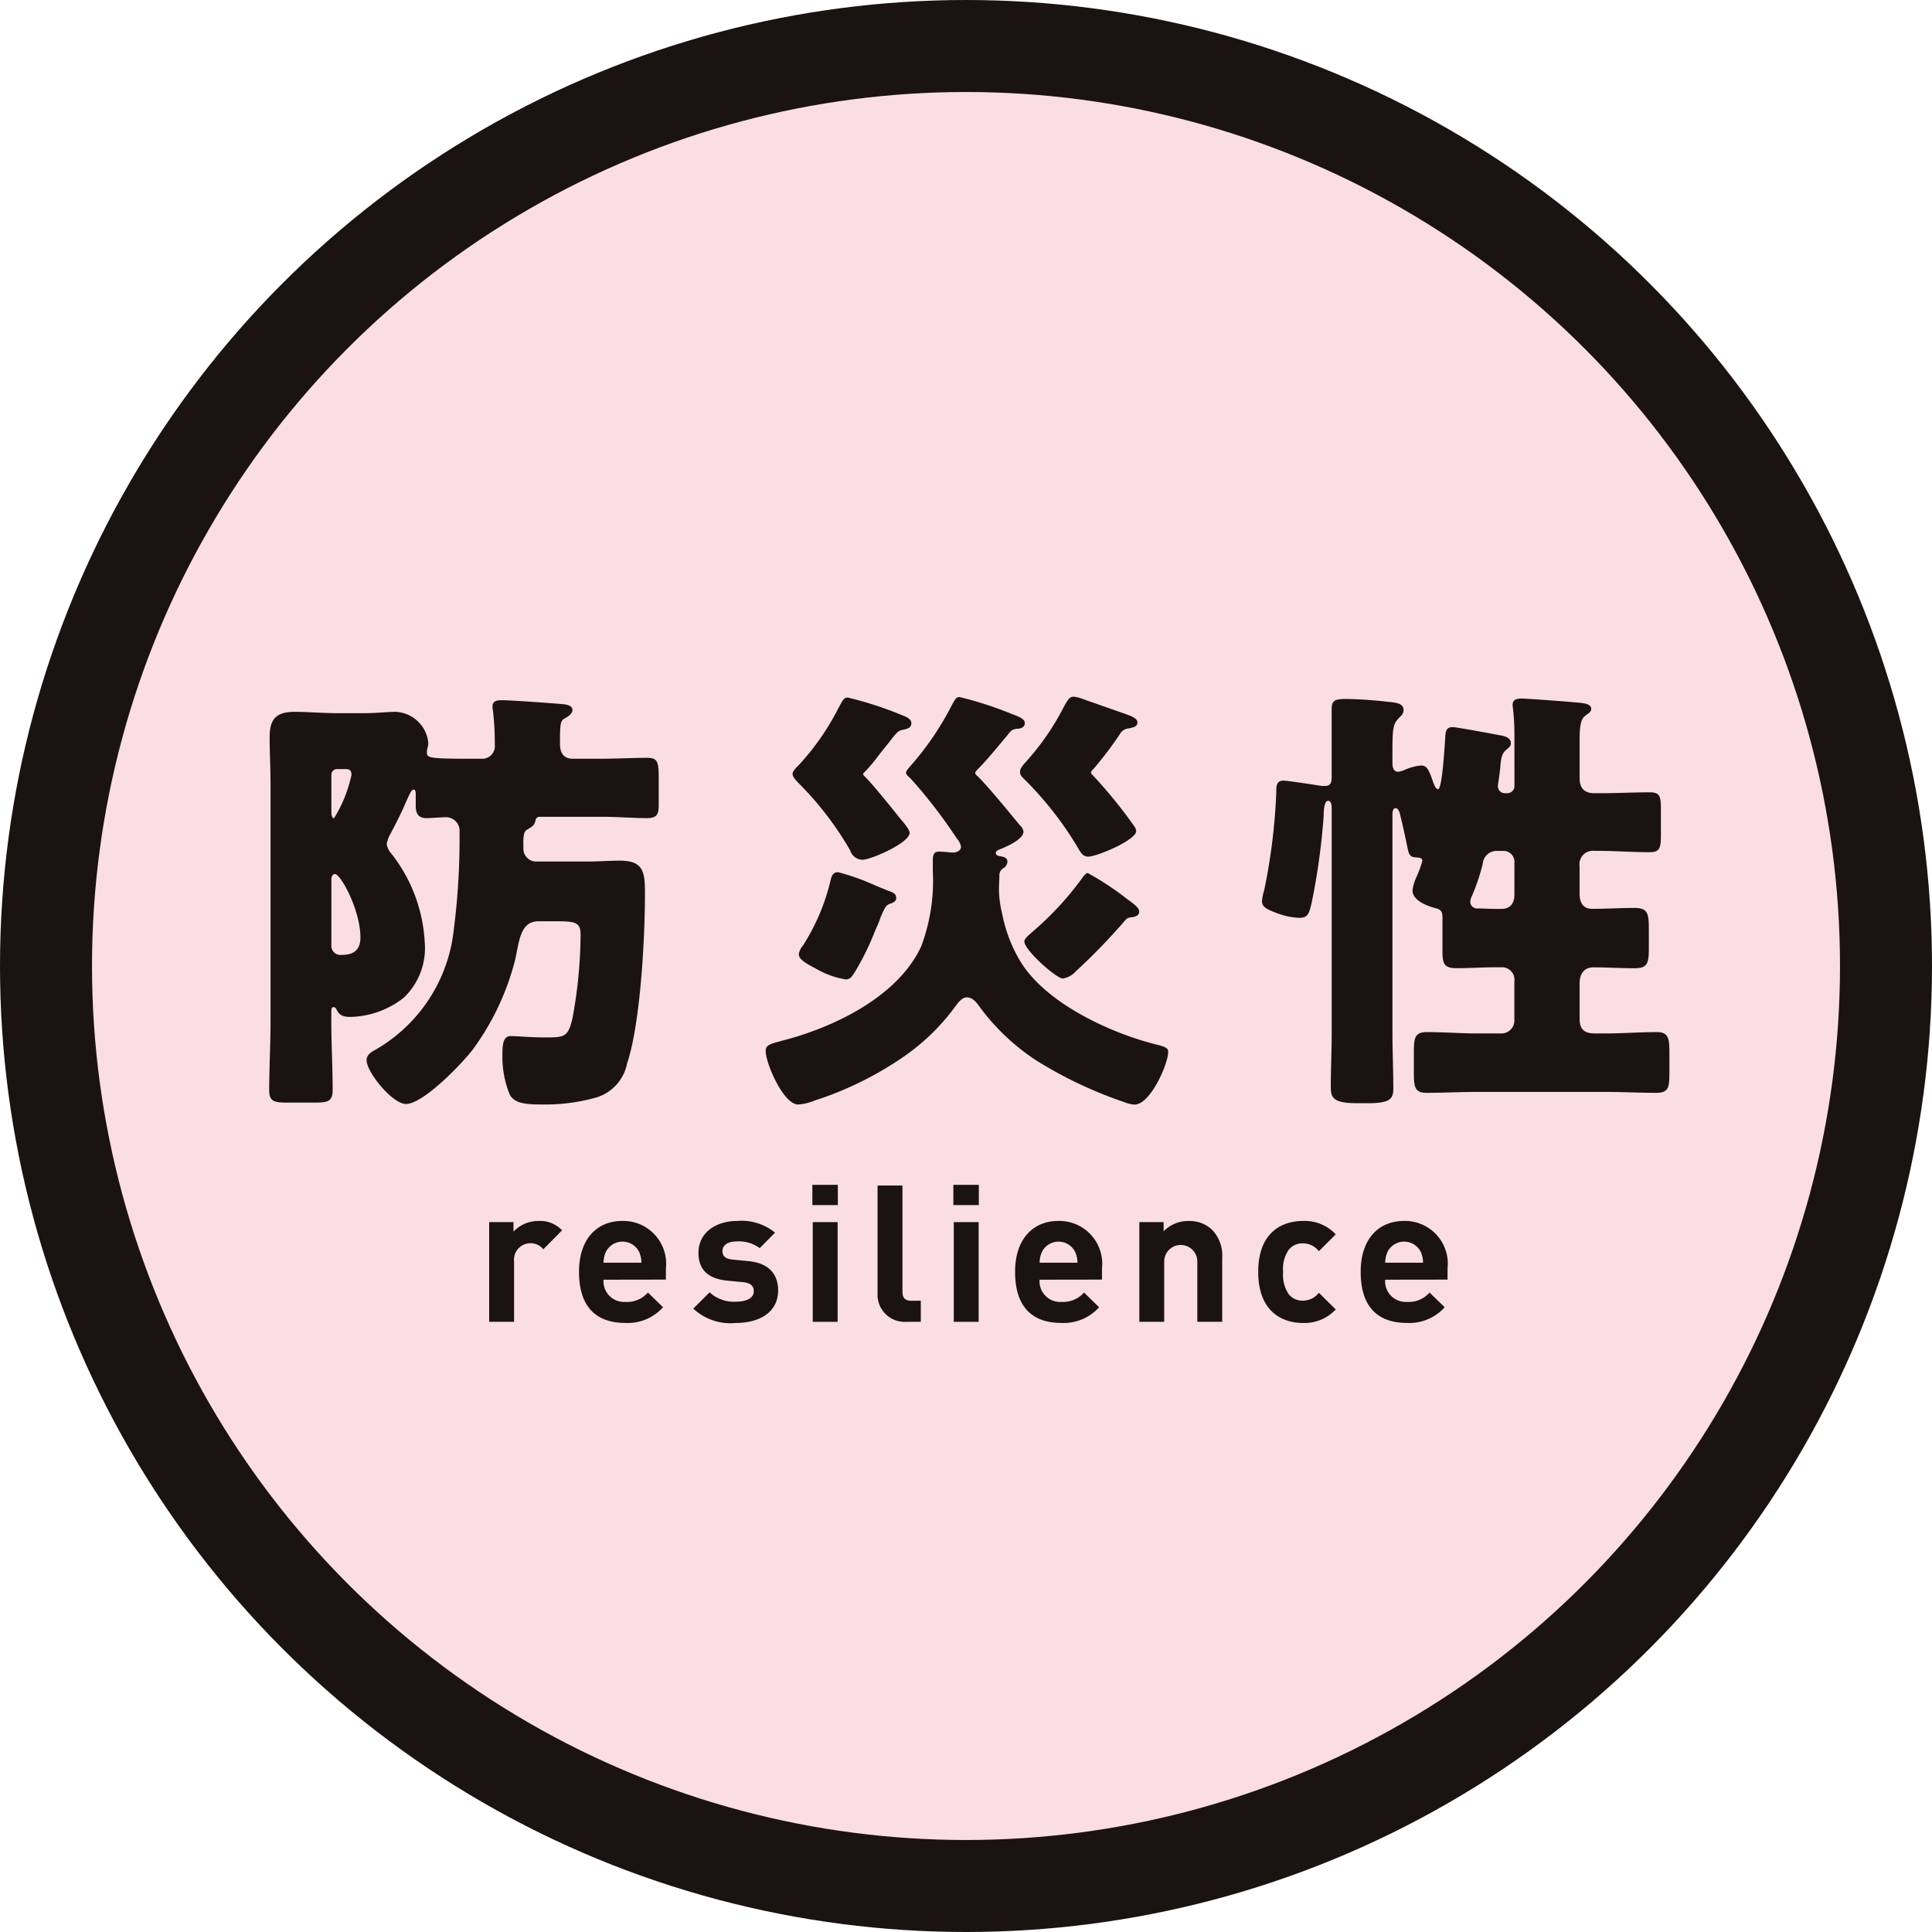
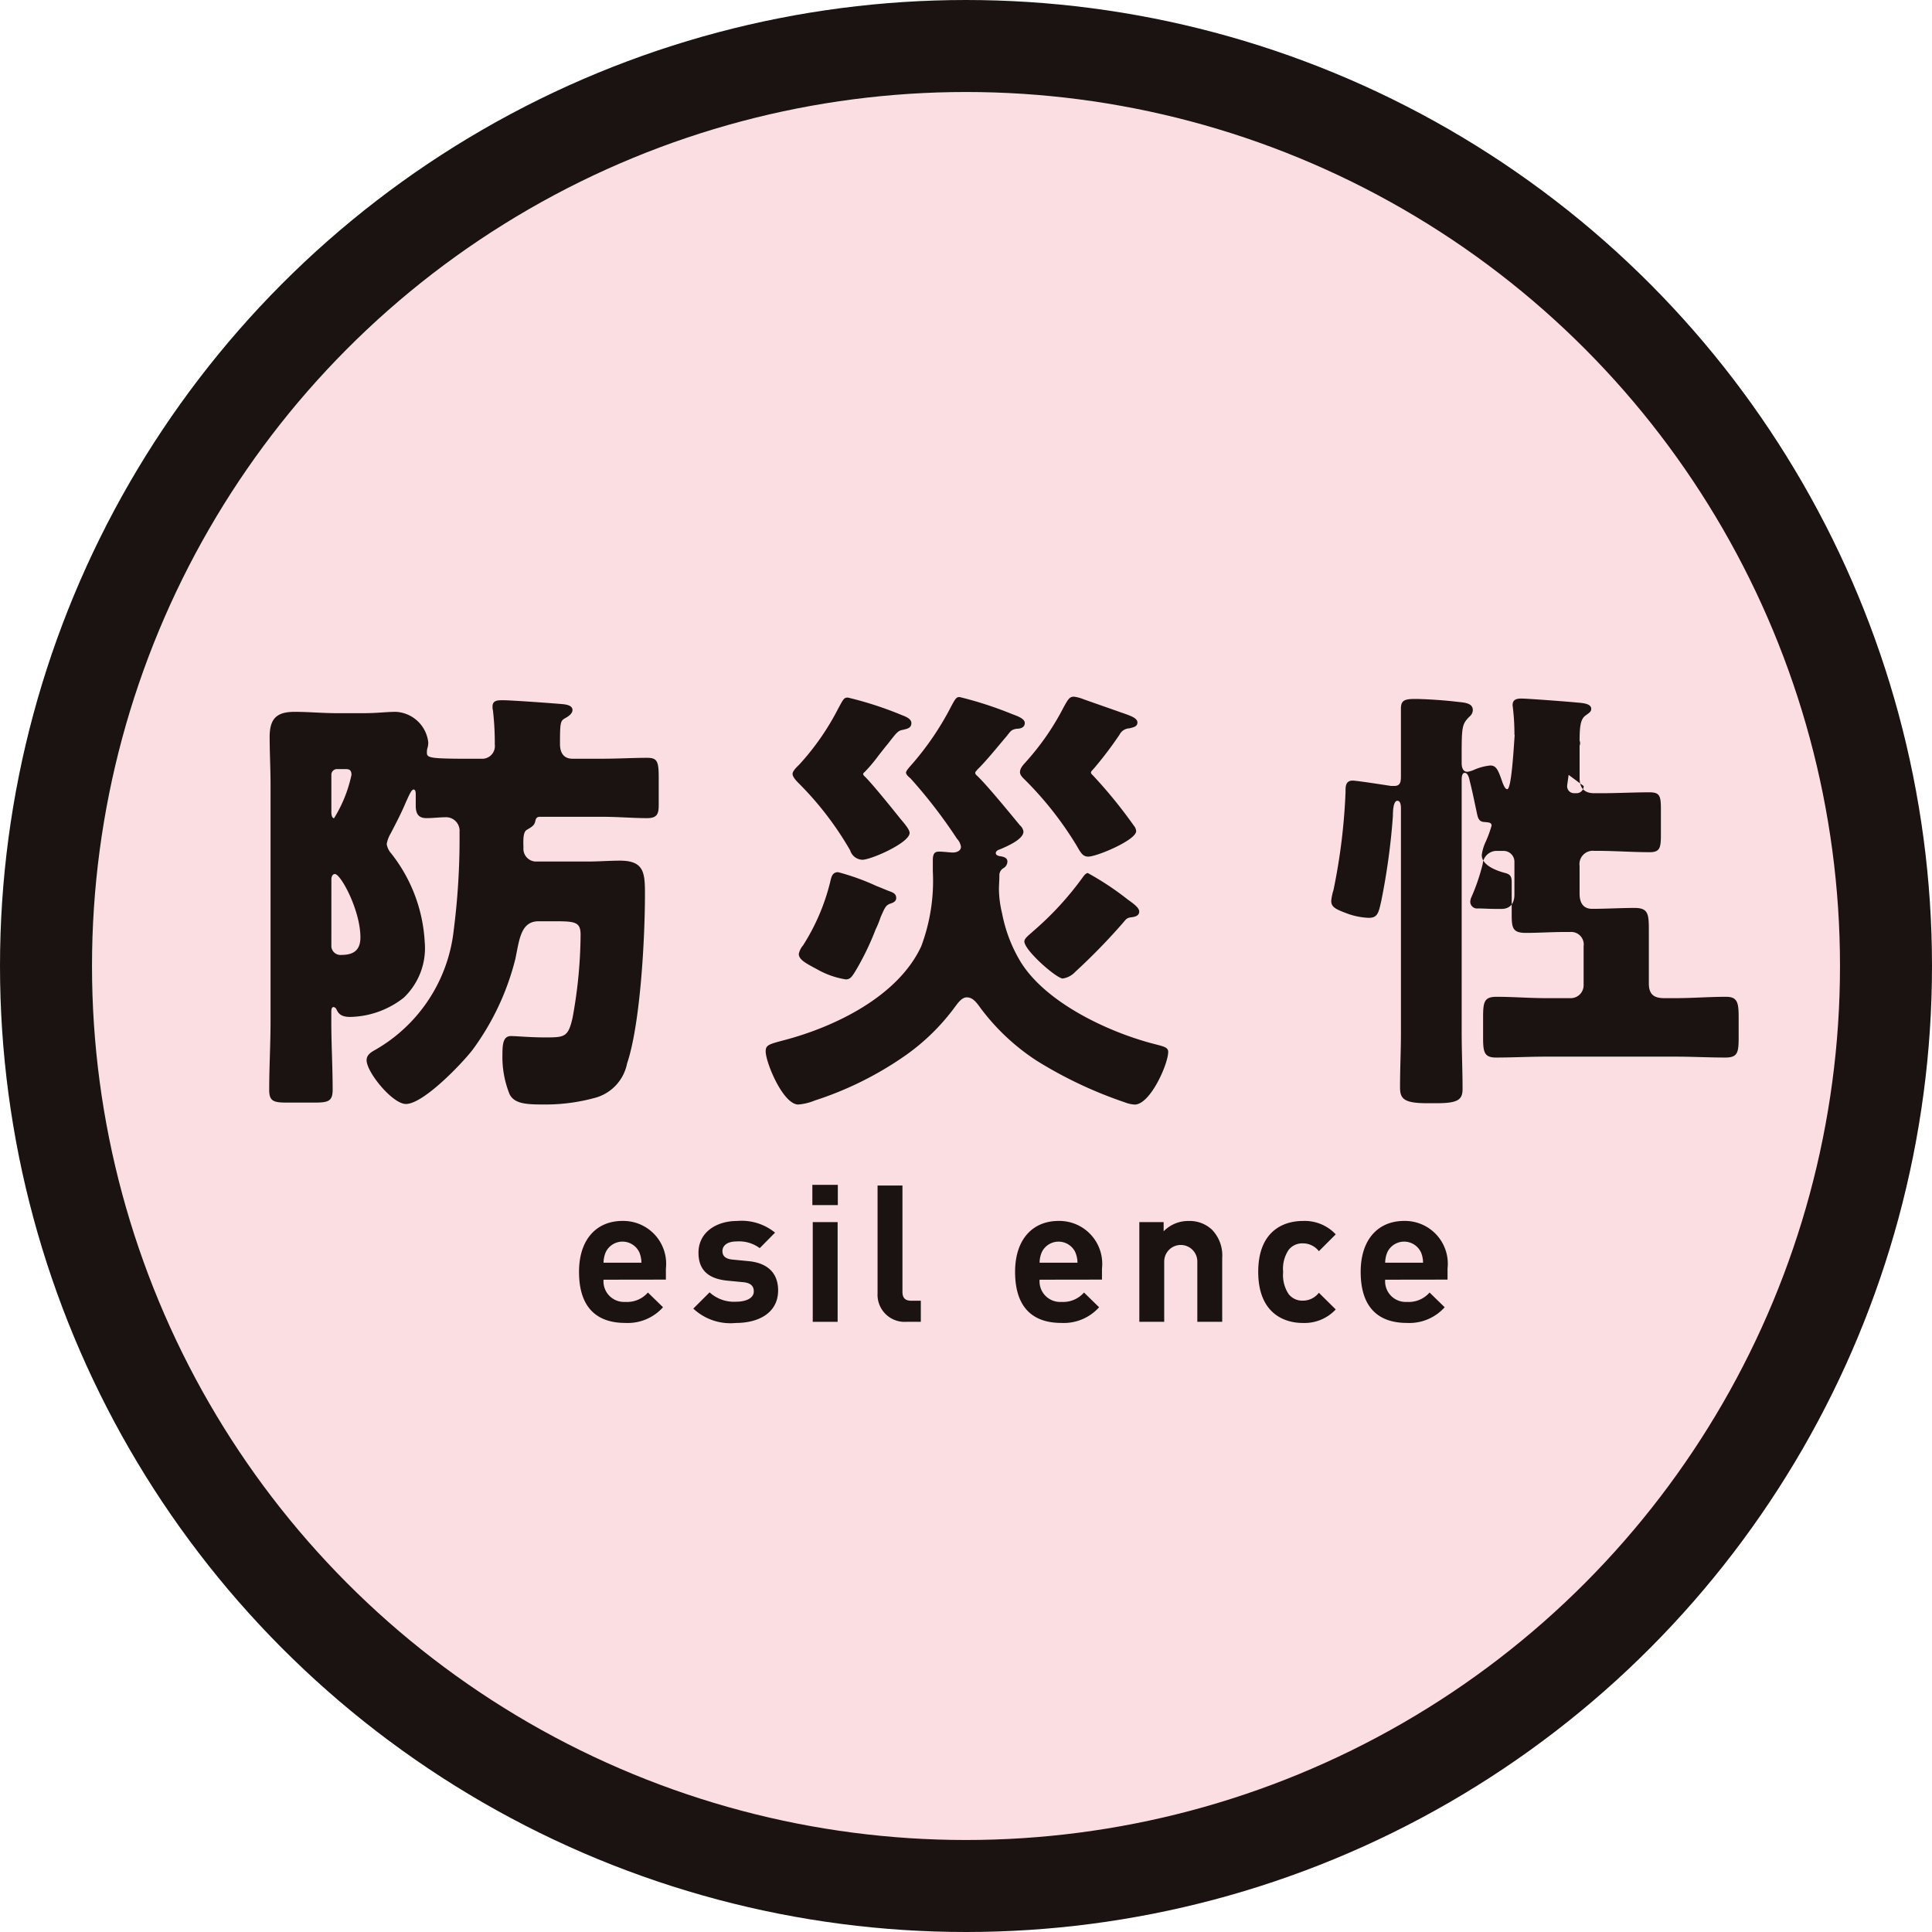
<svg xmlns="http://www.w3.org/2000/svg" width="105" height="105" viewBox="0 0 105 105">
  <g id="グループ_866" data-name="グループ 866" transform="translate(2.5 2.5)">
    <circle id="楕円形_2" data-name="楕円形 2" cx="50" cy="50" r="50" transform="translate(0 0)" fill="#fadee2" stroke="#1a1311" stroke-miterlimit="10" stroke-width="5" />
    <g id="グループ_842" data-name="グループ 842" transform="translate(12.134 35.364)">
      <path id="パス_514" data-name="パス 514" d="M1101.288,123.664a.694.694,0,0,0,.655.753h2.842c.583,0,1.165-.048,1.748-.048,1.311,0,1.359.655,1.359,1.82,0,2.379-.244,7.041-.971,9.2a2.422,2.422,0,0,1-1.652,1.844,10.149,10.149,0,0,1-2.84.388c-.947,0-1.627-.024-1.894-.558a5.418,5.418,0,0,1-.389-2.161c0-.583.049-1,.462-1,.316,0,1.043.073,1.821.073,1.093,0,1.287,0,1.529-1.068a25.623,25.623,0,0,0,.436-4.516c0-.68-.29-.728-1.36-.728h-.922c-.972,0-1.044,1-1.262,2.039a14.065,14.065,0,0,1-2.331,4.953c-.583.753-2.671,2.938-3.618,2.938-.728,0-2.137-1.724-2.137-2.379,0-.291.244-.437.462-.558a8.576,8.576,0,0,0,4.273-6.507,39.2,39.2,0,0,0,.316-5.341.736.736,0,0,0-.728-.8c-.317,0-.728.049-1.069.049-.46,0-.583-.267-.583-.68v-.607c0-.073,0-.267-.12-.267s-.267.364-.413.681c-.243.582-.535,1.14-.826,1.7a1.694,1.694,0,0,0-.219.582,1,1,0,0,0,.244.51,8.509,8.509,0,0,1,1.821,4.807,3.719,3.719,0,0,1-1.141,3.035,4.851,4.851,0,0,1-2.914,1.044c-.558,0-.656-.243-.754-.437a.2.2,0,0,0-.146-.1c-.121,0-.121.194-.121.267v.51c0,1.238.073,2.476.073,3.715,0,.631-.244.7-.972.7h-1.529c-.7,0-.947-.073-.947-.68,0-1.238.073-2.5.073-3.739V120.241c0-.874-.049-1.748-.049-2.6,0-1,.389-1.36,1.36-1.36.753,0,1.529.073,2.282.073h1.48c.728,0,1.215-.073,1.748-.073a1.87,1.87,0,0,1,1.749,1.651,1.017,1.017,0,0,1-.049.34.752.752,0,0,0-.024.219c0,.291.1.34,2.452.34h.583a.689.689,0,0,0,.655-.777,15.391,15.391,0,0,0-.1-1.845.775.775,0,0,1-.023-.219c0-.34.292-.34.558-.34.461,0,2.451.146,3.035.194.243.024.752.024.752.34,0,.194-.218.341-.388.437-.267.146-.291.219-.291,1.408,0,.437.17.8.68.8h1.627c.825,0,1.651-.049,2.427-.049.559,0,.632.194.632,1.093v1.432c0,.486-.049.753-.632.753-.776,0-1.578-.073-2.427-.073h-3.4c-.171,0-.219.1-.244.219-.048.218-.12.291-.46.486-.17.1-.195.364-.195.728Zm-10.439-1.918c0,.1.024.316.146.316a7.322,7.322,0,0,0,.947-2.354c0-.292-.146-.316-.34-.316h-.437a.306.306,0,0,0-.316.316Zm0,7.308a.5.5,0,0,0,.558.437c.656,0,1.021-.267,1.021-.947,0-1.481-1.068-3.448-1.385-3.448-.146,0-.193.17-.193.291Z" transform="translate(-1087.474 -115.458)" fill="#1a1311" />
      <path id="パス_515" data-name="パス 515" d="M1130.3,125.893a5.825,5.825,0,0,0,.171,1.31,8.014,8.014,0,0,0,.971,2.574c1.36,2.282,4.855,3.909,7.357,4.54.46.121.7.17.7.413,0,.656-.972,2.865-1.822,2.865a1.722,1.722,0,0,1-.533-.121,23,23,0,0,1-4.783-2.257,11.883,11.883,0,0,1-3.06-2.866c-.242-.34-.437-.583-.752-.583-.268,0-.486.316-.632.51a11.659,11.659,0,0,1-2.767,2.695,18.5,18.5,0,0,1-4.856,2.4,2.991,2.991,0,0,1-.9.219c-.825,0-1.771-2.282-1.771-2.889,0-.34.169-.388,1-.607,2.768-.728,6.19-2.379,7.453-5.1a10.134,10.134,0,0,0,.631-4.08v-.607c0-.437.171-.461.365-.461.219,0,.557.049.728.049s.436-.073.436-.316a.82.82,0,0,0-.218-.436,27.334,27.334,0,0,0-2.525-3.279c-.146-.121-.243-.219-.243-.316,0-.121.341-.461.437-.583a15.708,15.708,0,0,0,1.967-2.914c.291-.558.339-.606.509-.606a20.183,20.183,0,0,1,2.842.922c.266.1.7.243.7.486,0,.291-.316.315-.437.315-.316.049-.339.146-.557.413-.437.51-1.118,1.36-1.578,1.8-.073.1-.122.121-.122.194a.208.208,0,0,0,.073.121c.51.461,1.894,2.161,2.356,2.719a.554.554,0,0,1,.193.34c0,.437-.946.825-1.286.971-.1.024-.218.1-.218.194,0,.121.121.146.194.17.193.024.437.073.437.291a.419.419,0,0,1-.218.364.451.451,0,0,0-.219.364C1130.328,125.382,1130.3,125.65,1130.3,125.893Zm-5.292-9.47c.193.074.533.194.533.438,0,.291-.267.315-.437.363-.291.049-.339.121-.849.777-.146.17-.291.364-.486.607a8.779,8.779,0,0,1-.728.874c-.049.049-.121.1-.121.146a.2.2,0,0,0,.073.122c.388.364,1.578,1.845,1.966,2.33.268.316.486.583.486.753,0,.534-2.089,1.457-2.574,1.457a.72.72,0,0,1-.656-.51,17.441,17.441,0,0,0-2.767-3.618c-.122-.121-.364-.364-.364-.534s.242-.388.364-.51a13.808,13.808,0,0,0,2.111-3.035c.291-.534.316-.607.534-.607A19.39,19.39,0,0,1,1125.011,116.423Zm-5.341,12.5a11.437,11.437,0,0,0,1.456-3.4c.073-.316.122-.558.437-.558a12.713,12.713,0,0,1,2.088.753c.317.121.583.244.728.291.2.073.341.146.341.364,0,.194-.2.267-.364.316-.2.1-.243.17-.486.728a5.134,5.134,0,0,1-.267.656,14.8,14.8,0,0,1-1.093,2.258c-.194.316-.291.461-.533.461a4.606,4.606,0,0,1-1.53-.534c-.631-.34-1.021-.534-1.021-.85A1.014,1.014,0,0,1,1119.669,128.928Zm17.31-12.626c.486.17.85.291.85.534s-.267.267-.437.317a.621.621,0,0,0-.533.339,20.338,20.338,0,0,1-1.36,1.8c-.145.17-.194.194-.194.267,0,.049.049.1.1.146a25.817,25.817,0,0,1,2.234,2.744.512.512,0,0,1,.121.291c0,.486-2.136,1.384-2.6,1.384-.315,0-.413-.219-.656-.631a18.674,18.674,0,0,0-2.792-3.545c-.1-.1-.266-.243-.266-.413,0-.243.218-.437.364-.607a13.93,13.93,0,0,0,1.991-2.889c.266-.486.339-.607.582-.607a2.223,2.223,0,0,1,.535.146C1135.668,115.841,1136.518,116.132,1136.979,116.3Zm.317,10.149c.266.194.63.437.63.656,0,.243-.243.291-.437.316-.243.025-.291.121-.437.291a33.434,33.434,0,0,1-2.6,2.671,1.167,1.167,0,0,1-.68.364c-.339,0-2.088-1.529-2.088-2.015,0-.17.243-.34.51-.583a16.925,16.925,0,0,0,2.671-2.914c.073-.1.17-.219.268-.219A15.677,15.677,0,0,1,1137.3,126.451Z" transform="translate(-1090.644 -115.428)" fill="#1a1311" />
-       <path id="パス_516" data-name="パス 516" d="M1161.475,117.507a12.2,12.2,0,0,0-.1-1.6c0-.316.219-.363.486-.363.316,0,2.549.169,3.035.218.266.024.753.049.753.34,0,.17-.122.219-.341.388-.266.219-.291.681-.291,1.432v1.942c0,.534.243.825.8.825h.365c.874,0,1.748-.049,2.646-.049.558,0,.607.219.607.923v1.385c0,.7-.048.946-.607.946-.947,0-1.894-.073-2.841-.073h-.171a.726.726,0,0,0-.8.826v1.5c0,.461.171.825.681.825.777,0,1.553-.049,2.307-.049.728,0,.776.316.776,1.165v1.02c0,.826-.073,1.093-.776,1.093-.754,0-1.505-.049-2.234-.049-.535,0-.753.388-.753.874v1.918c0,.584.268.8.826.8h.631c.9,0,1.82-.073,2.744-.073.63,0,.68.339.68,1.14v1.044c0,.851-.049,1.117-.728,1.117-.9,0-1.8-.049-2.7-.049h-7.041c-.9,0-1.8.049-2.72.049-.656,0-.7-.316-.7-1.117v-1.044c0-.85.048-1.14.729-1.14.9,0,1.8.073,2.695.073h1.36a.7.7,0,0,0,.679-.681v-2.137a.68.68,0,0,0-.728-.777h-.339c-.68,0-1.385.049-2.064.049-.728,0-.777-.267-.777-1v-1.747c0-.316-.073-.438-.364-.511-.461-.121-1.263-.413-1.263-.97a2.385,2.385,0,0,1,.193-.681,6.225,6.225,0,0,0,.341-.923c0-.194-.219-.169-.364-.194-.364,0-.388-.267-.461-.607-.121-.558-.219-1.068-.364-1.627-.025-.146-.1-.437-.267-.437s-.17.267-.17.413V133.7c0,1.02.048,2.039.048,3.059,0,.583-.242.777-1.407.777h-.535c-1.286,0-1.456-.267-1.456-.874,0-1,.049-1.967.049-2.962v-12.14c0-.146,0-.46-.194-.46-.243,0-.243.679-.243.825a36.349,36.349,0,0,1-.631,4.613c-.146.656-.2.923-.68.923a3.791,3.791,0,0,1-1.263-.268c-.583-.219-.777-.34-.777-.656a2.789,2.789,0,0,1,.121-.583,32.472,32.472,0,0,0,.656-5.317v-.1c0-.291.048-.534.388-.534.219,0,1.772.243,2.088.291h.17c.364,0,.364-.267.364-.583V116.1c0-.437.169-.534.752-.534s1.628.073,2.234.146c.413.049.922.049.922.461a.466.466,0,0,1-.17.341c-.413.412-.437.533-.437,2.137v.388c0,.1,0,.486.316.486a1.4,1.4,0,0,0,.34-.1,2.9,2.9,0,0,1,.9-.243c.34,0,.437.267.68.971.049.1.121.316.243.316.219,0,.34-2.064.388-2.744.025-.316,0-.63.414-.63.194,0,2.4.412,2.646.46s.51.146.51.413c0,.171-.1.219-.194.316-.316.242-.341.485-.388,1.067-.048.437-.121.874-.121.923a.375.375,0,0,0,.388.413h.122a.383.383,0,0,0,.388-.388Zm0,6.9a.59.59,0,0,0-.583-.583h-.339a.76.76,0,0,0-.8.7,10.927,10.927,0,0,1-.63,1.845.682.682,0,0,0-.049.219.371.371,0,0,0,.413.364h.048c.244,0,.559.024.875.024h.364c.437,0,.7-.267.7-.776Z" transform="translate(-1093.803 -115.443)" fill="#1a1311" />
-       <path id="パス_517" data-name="パス 517" d="M1103.878,149.826a.9.9,0,0,0-1.59.676v3.266h-1.352V148.35h1.321v.52a1.834,1.834,0,0,1,1.362-.582,1.633,1.633,0,0,1,1.279.509Z" transform="translate(-1088.984 -119.795)" fill="#1a1311" />
+       <path id="パス_516" data-name="パス 516" d="M1161.475,117.507a12.2,12.2,0,0,0-.1-1.6c0-.316.219-.363.486-.363.316,0,2.549.169,3.035.218.266.024.753.049.753.34,0,.17-.122.219-.341.388-.266.219-.291.681-.291,1.432v1.942c0,.534.243.825.8.825h.365c.874,0,1.748-.049,2.646-.049.558,0,.607.219.607.923v1.385c0,.7-.048.946-.607.946-.947,0-1.894-.073-2.841-.073h-.171a.726.726,0,0,0-.8.826v1.5c0,.461.171.825.681.825.777,0,1.553-.049,2.307-.049.728,0,.776.316.776,1.165v1.02v1.918c0,.584.268.8.826.8h.631c.9,0,1.82-.073,2.744-.073.63,0,.68.339.68,1.14v1.044c0,.851-.049,1.117-.728,1.117-.9,0-1.8-.049-2.7-.049h-7.041c-.9,0-1.8.049-2.72.049-.656,0-.7-.316-.7-1.117v-1.044c0-.85.048-1.14.729-1.14.9,0,1.8.073,2.695.073h1.36a.7.7,0,0,0,.679-.681v-2.137a.68.68,0,0,0-.728-.777h-.339c-.68,0-1.385.049-2.064.049-.728,0-.777-.267-.777-1v-1.747c0-.316-.073-.438-.364-.511-.461-.121-1.263-.413-1.263-.97a2.385,2.385,0,0,1,.193-.681,6.225,6.225,0,0,0,.341-.923c0-.194-.219-.169-.364-.194-.364,0-.388-.267-.461-.607-.121-.558-.219-1.068-.364-1.627-.025-.146-.1-.437-.267-.437s-.17.267-.17.413V133.7c0,1.02.048,2.039.048,3.059,0,.583-.242.777-1.407.777h-.535c-1.286,0-1.456-.267-1.456-.874,0-1,.049-1.967.049-2.962v-12.14c0-.146,0-.46-.194-.46-.243,0-.243.679-.243.825a36.349,36.349,0,0,1-.631,4.613c-.146.656-.2.923-.68.923a3.791,3.791,0,0,1-1.263-.268c-.583-.219-.777-.34-.777-.656a2.789,2.789,0,0,1,.121-.583,32.472,32.472,0,0,0,.656-5.317v-.1c0-.291.048-.534.388-.534.219,0,1.772.243,2.088.291h.17c.364,0,.364-.267.364-.583V116.1c0-.437.169-.534.752-.534s1.628.073,2.234.146c.413.049.922.049.922.461a.466.466,0,0,1-.17.341c-.413.412-.437.533-.437,2.137v.388c0,.1,0,.486.316.486a1.4,1.4,0,0,0,.34-.1,2.9,2.9,0,0,1,.9-.243c.34,0,.437.267.68.971.049.1.121.316.243.316.219,0,.34-2.064.388-2.744.025-.316,0-.63.414-.63.194,0,2.4.412,2.646.46s.51.146.51.413c0,.171-.1.219-.194.316-.316.242-.341.485-.388,1.067-.048.437-.121.874-.121.923a.375.375,0,0,0,.388.413h.122a.383.383,0,0,0,.388-.388Zm0,6.9a.59.59,0,0,0-.583-.583h-.339a.76.76,0,0,0-.8.7,10.927,10.927,0,0,1-.63,1.845.682.682,0,0,0-.049.219.371.371,0,0,0,.413.364h.048c.244,0,.559.024.875.024h.364c.437,0,.7-.267.7-.776Z" transform="translate(-1093.803 -115.443)" fill="#1a1311" />
      <path id="パス_518" data-name="パス 518" d="M1107.763,151.48a1.119,1.119,0,0,0,1.186,1.207,1.5,1.5,0,0,0,1.226-.51l.821.8a2.575,2.575,0,0,1-2.059.852c-1.279,0-2.506-.583-2.506-2.777,0-1.768.956-2.766,2.36-2.766a2.33,2.33,0,0,1,2.361,2.589v.6Zm1.935-1.508a1.01,1.01,0,0,0-1.81,0,1.511,1.511,0,0,0-.125.583h2.059A1.513,1.513,0,0,0,1109.7,149.972Z" transform="translate(-1089.596 -119.795)" fill="#1a1311" />
      <path id="パス_519" data-name="パス 519" d="M1115.736,153.831a2.948,2.948,0,0,1-2.309-.78l.884-.884a1.968,1.968,0,0,0,1.446.509c.468,0,.957-.156.957-.561,0-.271-.146-.458-.572-.5l-.853-.082c-.978-.095-1.581-.521-1.581-1.519,0-1.123.989-1.726,2.091-1.726a2.881,2.881,0,0,1,2.07.634l-.832.843a1.88,1.88,0,0,0-1.258-.364c-.54,0-.769.25-.769.519,0,.2.083.427.561.468l.853.083c1.07.1,1.612.675,1.612,1.591C1118.035,153.258,1117.016,153.831,1115.736,153.831Z" transform="translate(-1090.381 -119.795)" fill="#1a1311" />
      <path id="パス_520" data-name="パス 520" d="M1120.747,147.123v-1.1h1.384v1.1Zm.021,6.344v-5.419h1.352v5.419Z" transform="translate(-1091.231 -119.493)" fill="#1a1311" />
      <path id="パス_521" data-name="パス 521" d="M1126.312,153.473a1.473,1.473,0,0,1-1.581-1.55v-5.855h1.352v5.771c0,.323.135.489.478.489h.52v1.144Z" transform="translate(-1091.671 -119.5)" fill="#1a1311" />
-       <path id="パス_522" data-name="パス 522" d="M1129.387,147.123v-1.1h1.383v1.1Zm.021,6.344v-5.419h1.352v5.419Z" transform="translate(-1092.207 -119.493)" fill="#1a1311" />
      <path id="パス_523" data-name="パス 523" d="M1134.45,151.48a1.119,1.119,0,0,0,1.185,1.207,1.505,1.505,0,0,0,1.228-.51l.821.8a2.58,2.58,0,0,1-2.059.852c-1.279,0-2.507-.583-2.507-2.777,0-1.768.957-2.766,2.361-2.766a2.331,2.331,0,0,1,2.361,2.589v.6Zm1.934-1.508a1.01,1.01,0,0,0-1.809,0,1.481,1.481,0,0,0-.125.583h2.059A1.483,1.483,0,0,0,1136.383,149.972Z" transform="translate(-1092.584 -119.795)" fill="#1a1311" />
      <path id="パス_524" data-name="パス 524" d="M1143.878,153.768v-3.276a.9.9,0,1,0-1.8,0v3.276h-1.352V148.35h1.321v.5a1.856,1.856,0,0,1,1.353-.561,1.761,1.761,0,0,1,1.279.478,2.01,2.01,0,0,1,.551,1.539v3.463Z" transform="translate(-1093.44 -119.795)" fill="#1a1311" />
      <path id="パス_525" data-name="パス 525" d="M1150.433,153.831c-1.081,0-2.424-.583-2.424-2.777s1.342-2.766,2.424-2.766a2.306,2.306,0,0,1,1.788.727l-.915.916a1.093,1.093,0,0,0-.873-.426.941.941,0,0,0-.77.353,1.837,1.837,0,0,0-.3,1.2,1.869,1.869,0,0,0,.3,1.206.939.939,0,0,0,.77.354,1.1,1.1,0,0,0,.873-.427l.915.905A2.315,2.315,0,0,1,1150.433,153.831Z" transform="translate(-1094.261 -119.795)" fill="#1a1311" />
      <path id="パス_526" data-name="パス 526" d="M1155.6,151.48a1.12,1.12,0,0,0,1.186,1.207,1.5,1.5,0,0,0,1.227-.51l.821.8a2.577,2.577,0,0,1-2.059.852c-1.278,0-2.506-.583-2.506-2.777,0-1.768.956-2.766,2.36-2.766a2.33,2.33,0,0,1,2.361,2.589v.6Zm1.935-1.508a1.01,1.01,0,0,0-1.81,0,1.511,1.511,0,0,0-.125.583h2.059A1.478,1.478,0,0,0,1157.538,149.972Z" transform="translate(-1094.953 -119.795)" fill="#1a1311" />
    </g>
  </g>
</svg>